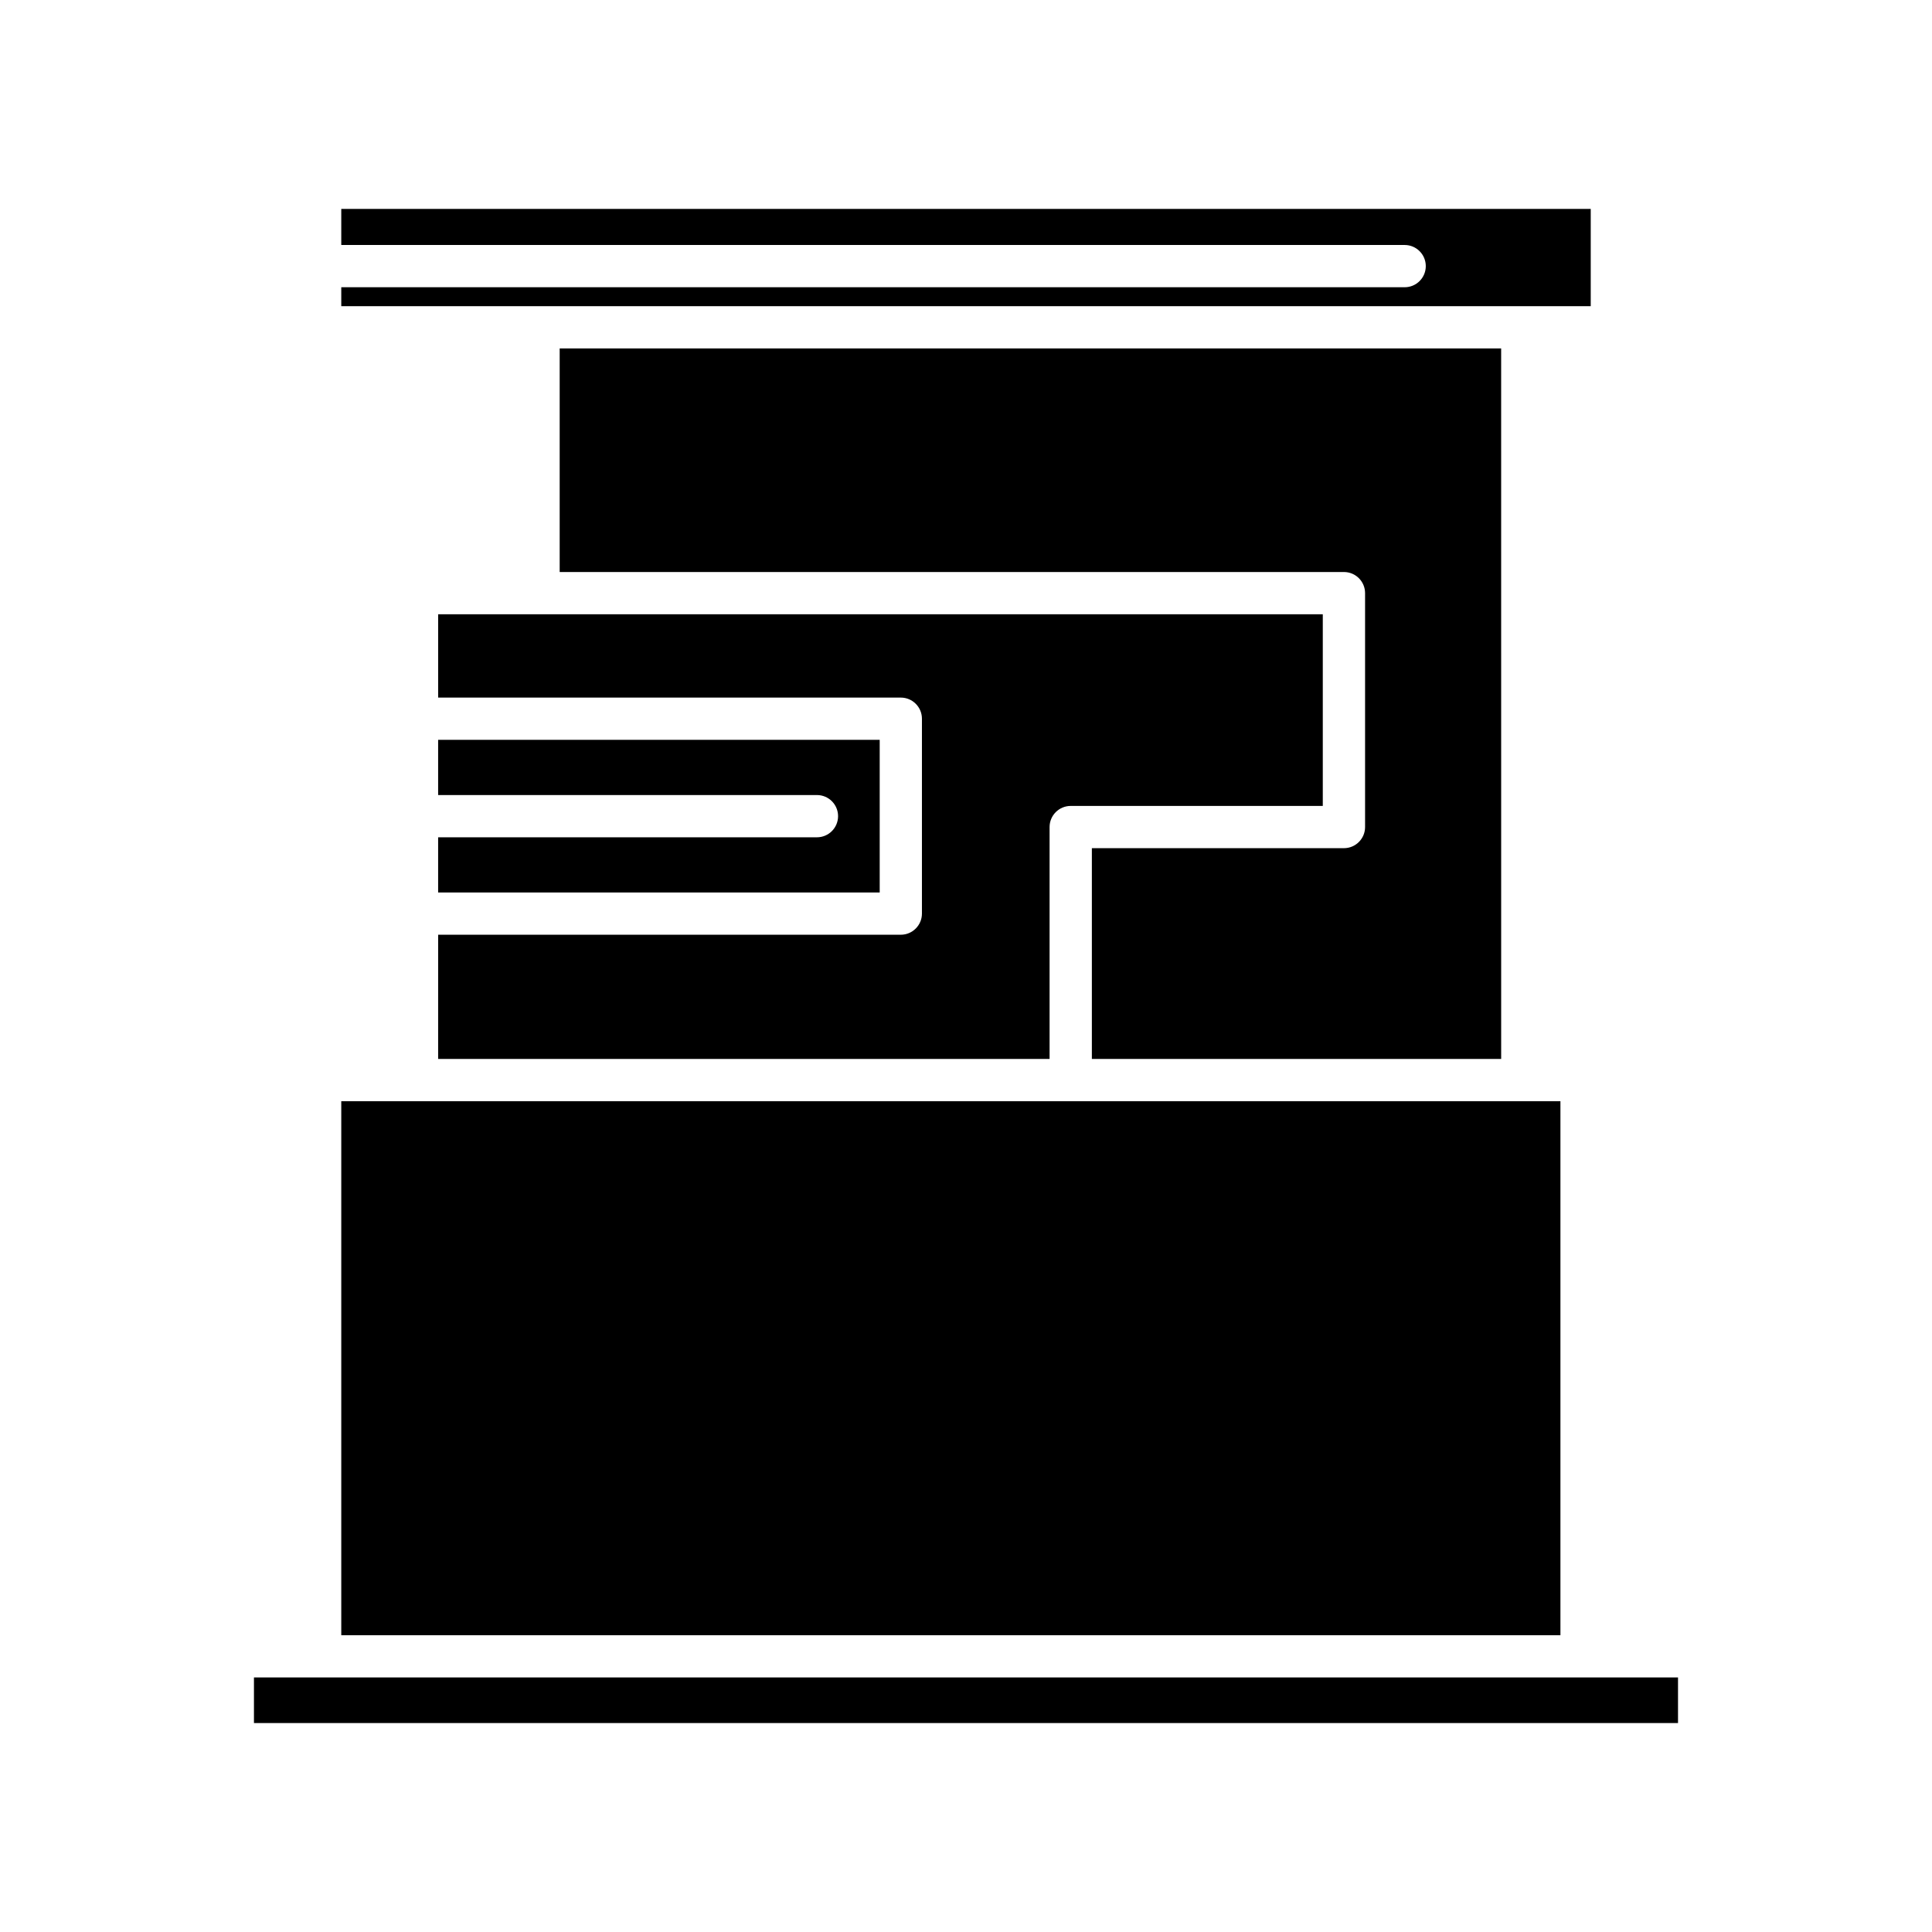
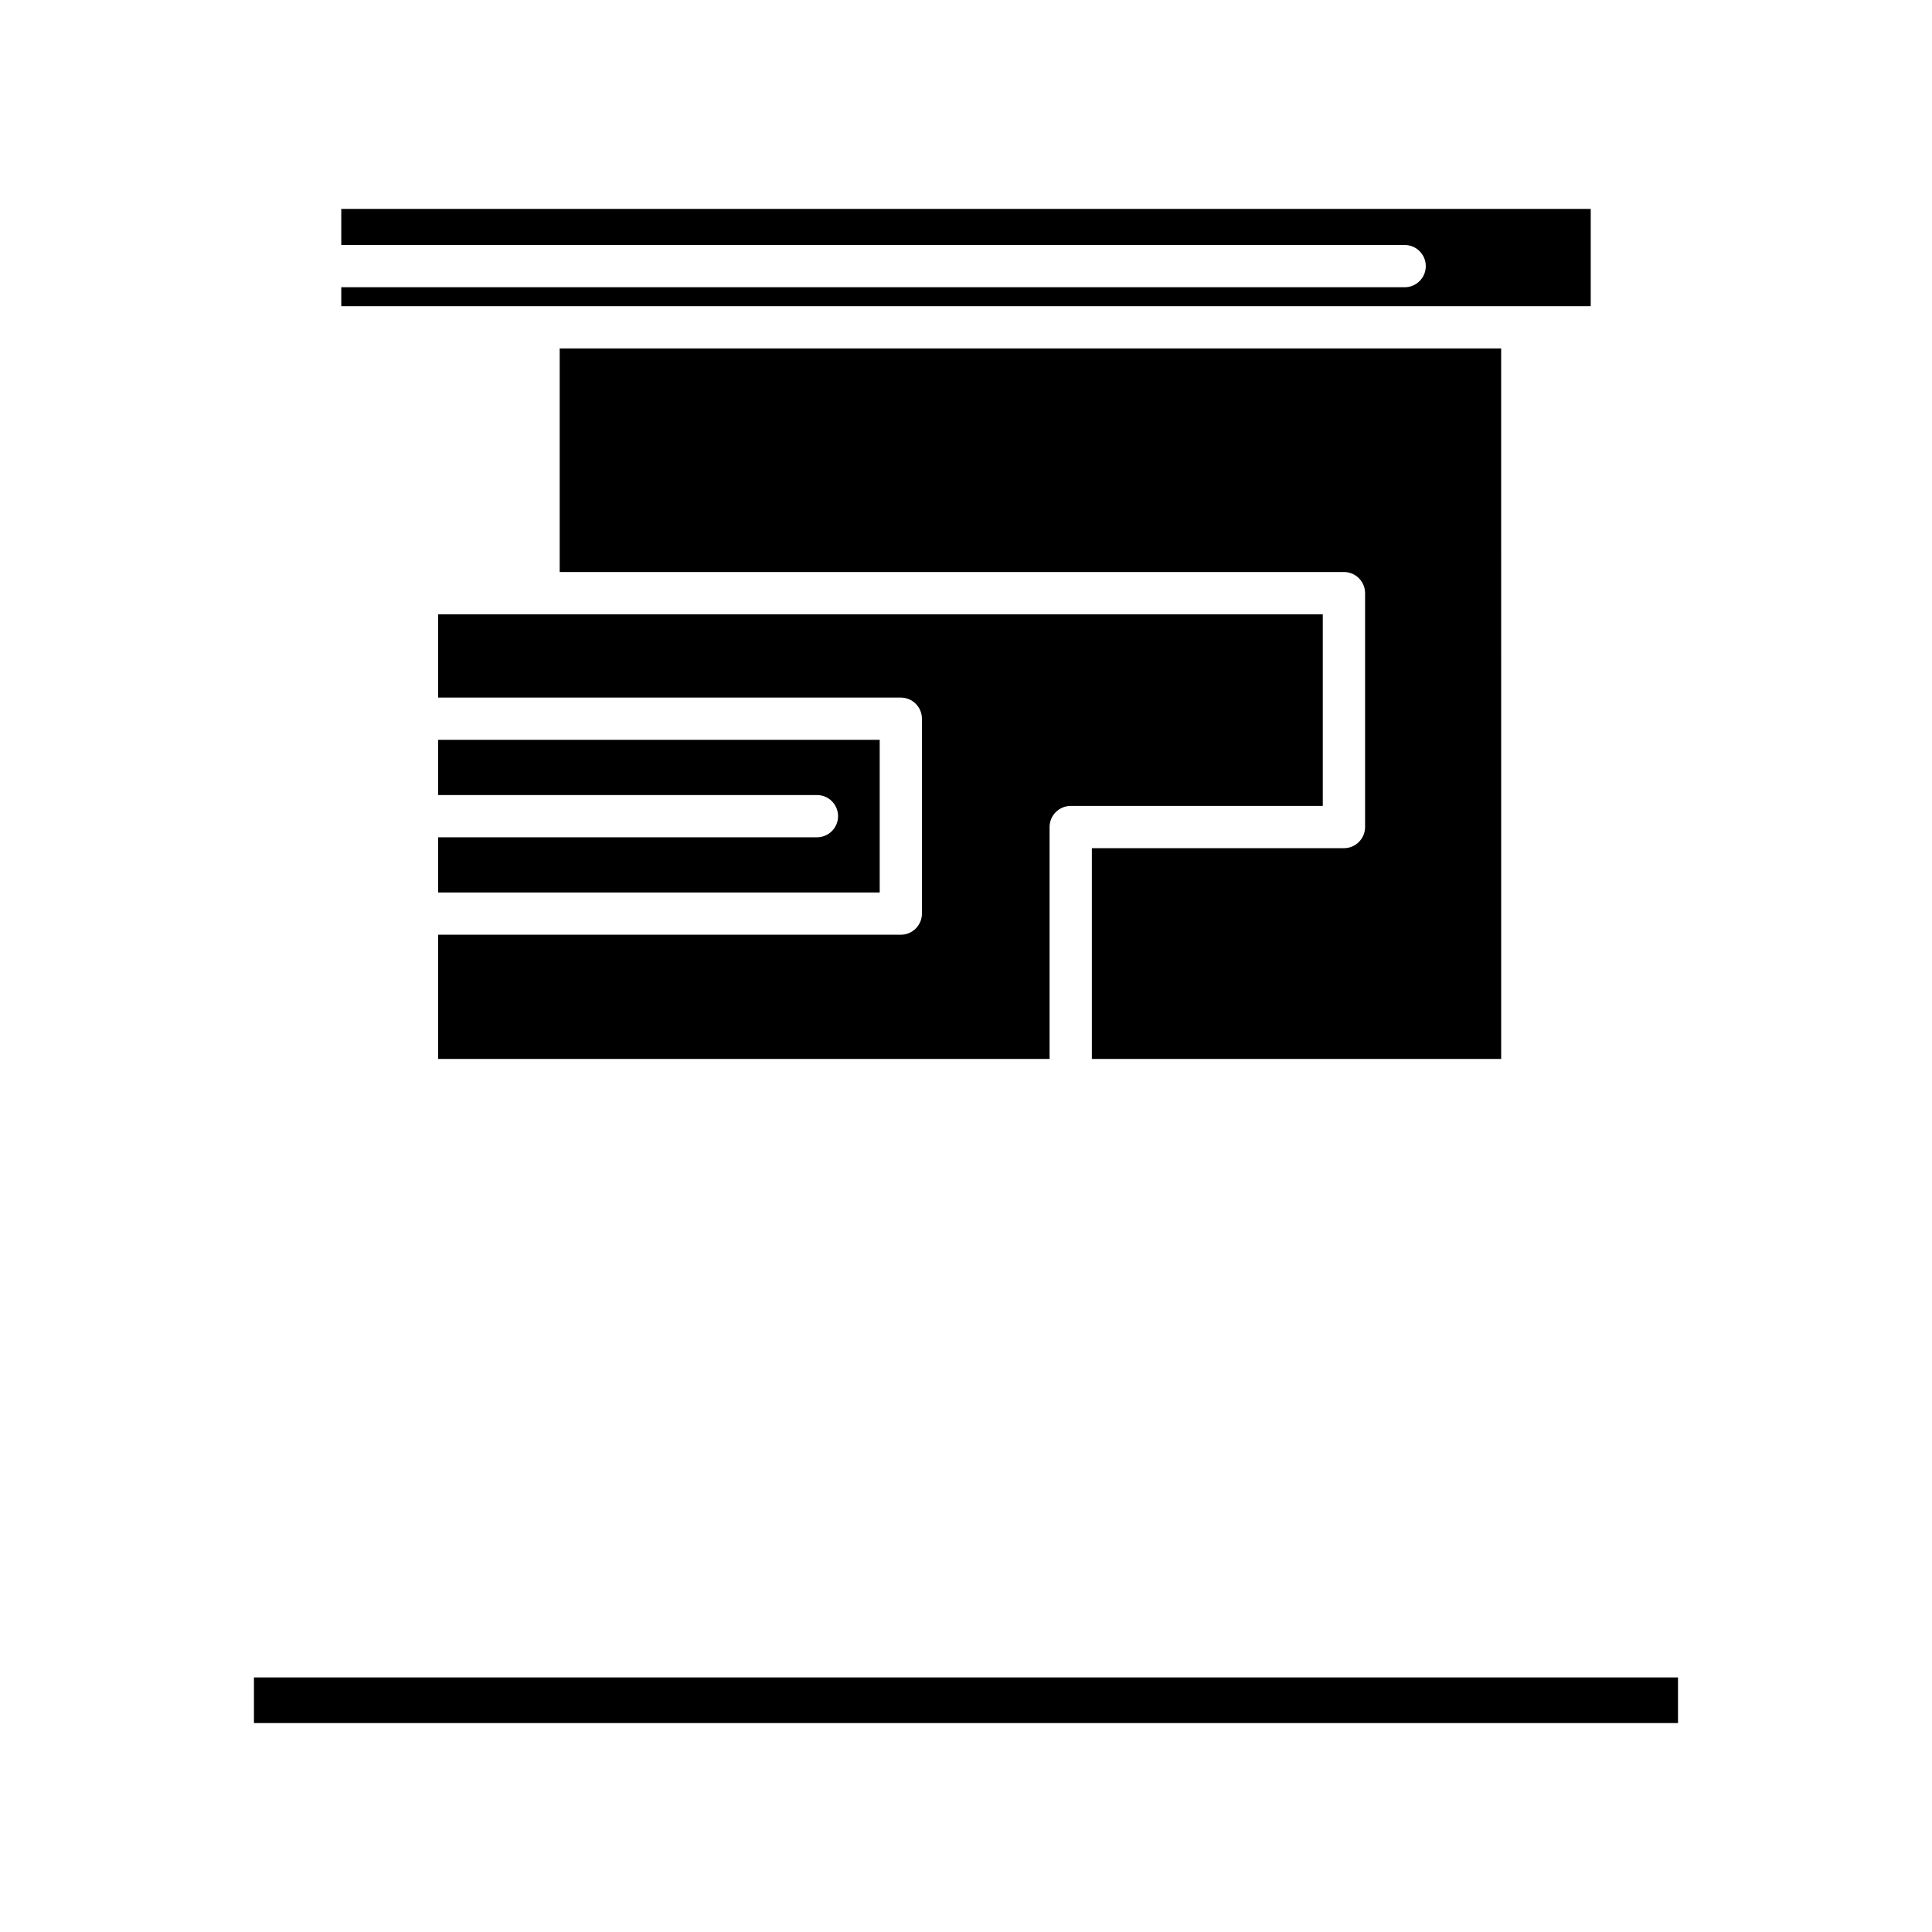
<svg xmlns="http://www.w3.org/2000/svg" fill="#000000" width="800px" height="800px" version="1.1" viewBox="144 144 512 512">
  <g>
    <path d="m516.25 220.12h-281.81v5.019h331.12v-25.77h-331.12v9.555h281.81c3.09 0 5.598 2.508 5.598 5.598s-2.504 5.598-5.598 5.598z" />
    <path d="m541.82 236.34h-249.5v59.25h207.84c3.09 0 5.598 2.508 5.598 5.598v61.988c0 3.09-2.508 5.598-5.598 5.598h-66.805v55.852h108.47z" />
    <path d="m360.5 365.89h-100.39v14.625h117.02v-40.449h-117.02v14.629h100.39c3.09 0 5.598 2.508 5.598 5.598-0.004 3.094-2.508 5.598-5.602 5.598z" />
    <path d="m260.11 424.63h162.04v-61.453c0-3.09 2.508-5.598 5.598-5.598h66.805v-50.793h-234.44v22.082h122.61c3.09 0 5.598 2.508 5.598 5.598v51.648c0 3.09-2.508 5.598-5.598 5.598h-122.61z" />
-     <path d="m234.44 435.83h323.09v141.52h-323.09z" />
    <path d="m211.3 588.54h377.39v12.086h-377.39z" />
  </g>
</svg>